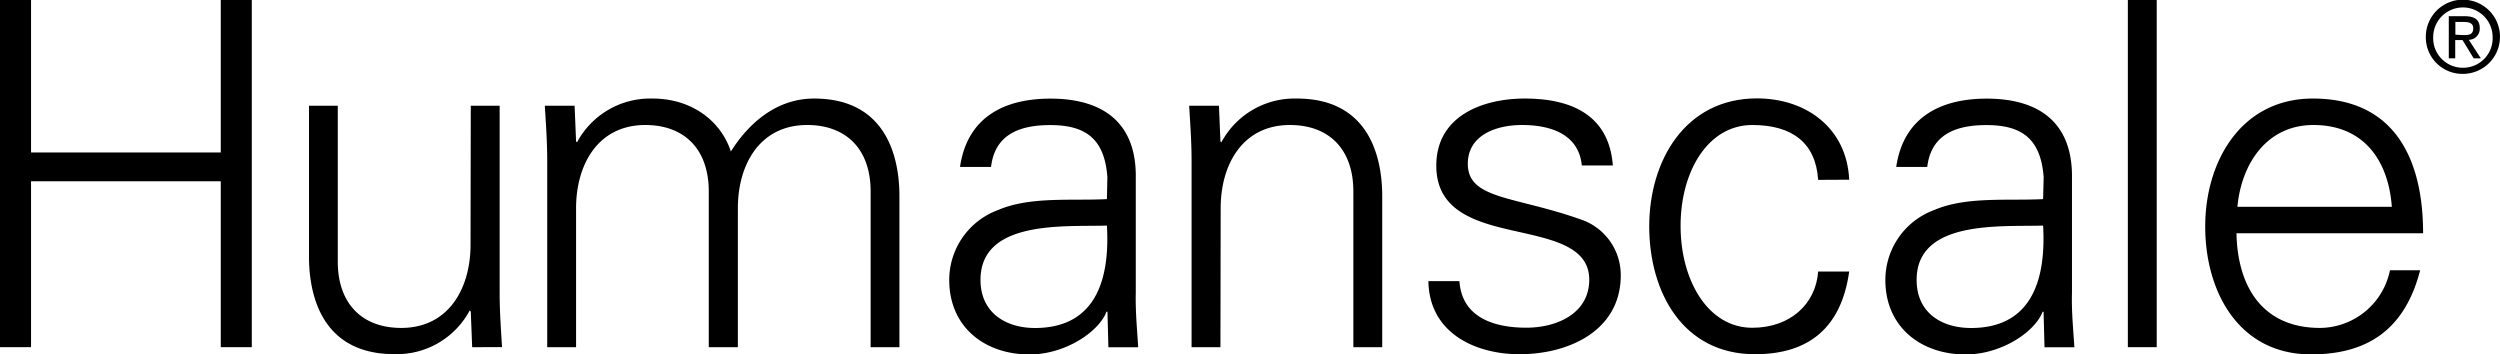
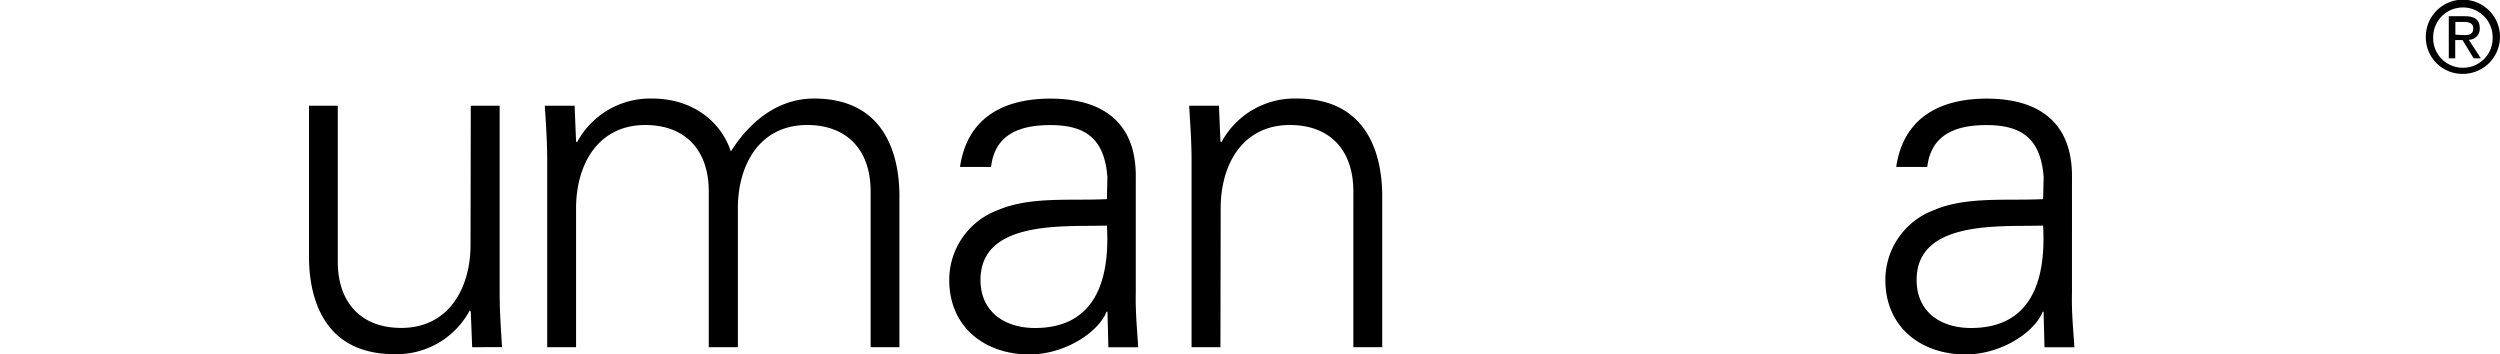
<svg xmlns="http://www.w3.org/2000/svg" viewBox="0 0 322.18 45.67">
  <g id="Layer_2" data-name="Layer 2">
    <g id="Layer_1-2" data-name="Layer 1">
-       <path d="M0,44.74V0H4V19.65H28.45V0h4V44.74h-4V23.36H4V44.74Z" />
      <path d="M60.67,13.63h3.72V37.74c0,2.42.18,4.9.31,7H60.85l-.18-4.58L60.54,40a10.67,10.67,0,0,1-9.72,5.64c-10.17,0-11-9-11-12.58V13.63h3.71V33.71c0,5.39,3.1,8.55,8.18,8.55,6.14,0,8.93-5.14,8.93-10.72Z" />
      <path d="M74.24,18.22l.12.12a10.7,10.7,0,0,1,9.73-5.64c4.9,0,8.74,2.73,10.1,6.82,2.3-3.66,5.89-6.82,10.72-6.82,10.17,0,11,9,11,12.58V44.74h-3.71V24.67c0-5.4-3.1-8.56-8.18-8.56-6.14,0-8.93,5.14-8.93,10.72V44.74H91.34V24.67c0-5.4-3.1-8.56-8.18-8.56-6.13,0-8.92,5.14-8.92,10.72V44.74H70.52V20.63c0-2.41-.18-4.89-.31-7h3.84Z" />
      <path d="M126.36,36.07c0-7.81,11-6.82,16.29-7,.38,6.51-1.17,13.2-9.29,13.2C129.58,42.26,126.36,40.28,126.36,36.07Zm16.29-10.41c-4.52.24-9.91-.38-14.06,1.42a9.6,9.6,0,0,0-6.26,9c0,6.07,4.58,9.6,10.35,9.6,4.21,0,8.36-2.48,9.73-5.08l.18-.43h.13l.12,4.58h3.84c-.12-2.1-.37-4.58-.31-7V23c.13-7.13-4.15-10.29-11-10.29-6,0-10.72,2.42-11.65,8.8h4c.49-4.21,3.72-5.39,7.62-5.39,4.4,0,7,1.61,7.37,6.7Z" />
      <path d="M157.28,44.74h-3.72V20.63c0-2.41-.19-4.89-.31-7h3.84l.19,4.59.12.12a10.7,10.7,0,0,1,9.73-5.64c10.17,0,11,9,11,12.58V44.74h-3.72V24.67c0-5.4-3.09-8.56-8.18-8.56-6.13,0-8.92,5.14-8.92,10.72Z" />
-       <path d="M196.51,12.7c5.88,0,10.84,2.05,11.34,8.62h-4c-.37-3.91-3.84-5.21-7.69-5.21-3.47,0-7,1.37-7,5,0,4.59,6,4.15,14.44,7.13a7.56,7.56,0,0,1,5.27,7.25c0,7-6.51,10.16-13.08,10.16-5.39,0-11.59-2.54-11.71-9.42h4c.31,4.65,4.4,6,8.61,6,4,0,8.12-1.86,8.12-6.19s-4.9-5.21-9.85-6.33-9.86-2.6-9.86-8.36C185.1,14.94,191.05,12.7,196.51,12.7Z" />
-       <path d="M234.31,23.18c-.31-4.78-3.35-7.07-8.49-7.07-5.7,0-9.24,5.95-9.24,13s3.54,13.13,9.24,13.13c4.83,0,8.18-3,8.49-7.25h4c-1,7.13-5.08,10.66-12.14,10.66-9.3,0-13.63-8-13.63-16.48s4.65-16.49,13.88-16.49c6.38,0,11.59,3.85,11.89,10.48Z" />
      <path d="M247,36.07c0-7.81,11-6.82,16.3-7,.37,6.51-1.18,13.2-9.3,13.2C250.17,42.26,247,40.28,247,36.07Zm16.3-10.41c-4.53.24-9.92-.38-14.07,1.42a9.6,9.6,0,0,0-6.26,9c0,6.07,4.59,9.6,10.35,9.6,4.22,0,8.37-2.48,9.73-5.08l.19-.43h.12l.12,4.58h3.85c-.13-2.1-.38-4.58-.31-7V23c.12-7.13-4.16-10.29-11-10.29-5.95,0-10.72,2.42-11.65,8.8h4c.5-4.21,3.72-5.39,7.62-5.39,4.4,0,7,1.61,7.38,6.7Z" />
-       <path d="M277.94,44.74h-3.72V0h3.72Z" />
-       <path d="M288.34,26.65c.5-5.46,3.72-10.54,9.8-10.54,6.44,0,9.66,4.52,10.1,10.54Zm23.93,3.41c0-9.73-3.79-17.36-14.2-17.36-9.23,0-13.88,8.06-13.88,16.49s4.34,16.48,13.64,16.48c7.5,0,12.14-3.41,14.06-10.84H308a9.27,9.27,0,0,1-9,7.43c-7.62,0-10.66-5.57-10.78-12.2Z" />
      <path d="M312.62,4.79a4.78,4.78,0,1,1,4.79,4.73A4.71,4.71,0,0,1,312.62,4.79Zm4.79,3.94a3.8,3.8,0,0,0,3.82-3.94,3.83,3.83,0,1,0-7.66,0A3.81,3.81,0,0,0,317.41,8.73Zm-1-1.21h-.83V2.09h2.07c1.29,0,1.92.47,1.92,1.54a1.42,1.42,0,0,1-1.41,1.5l1.55,2.39h-.92l-1.44-2.36h-.94Zm1-3c.7,0,1.32,0,1.32-.89,0-.67-.61-.8-1.18-.8h-1.12V4.47Z" />
    </g>
  </g>
</svg>